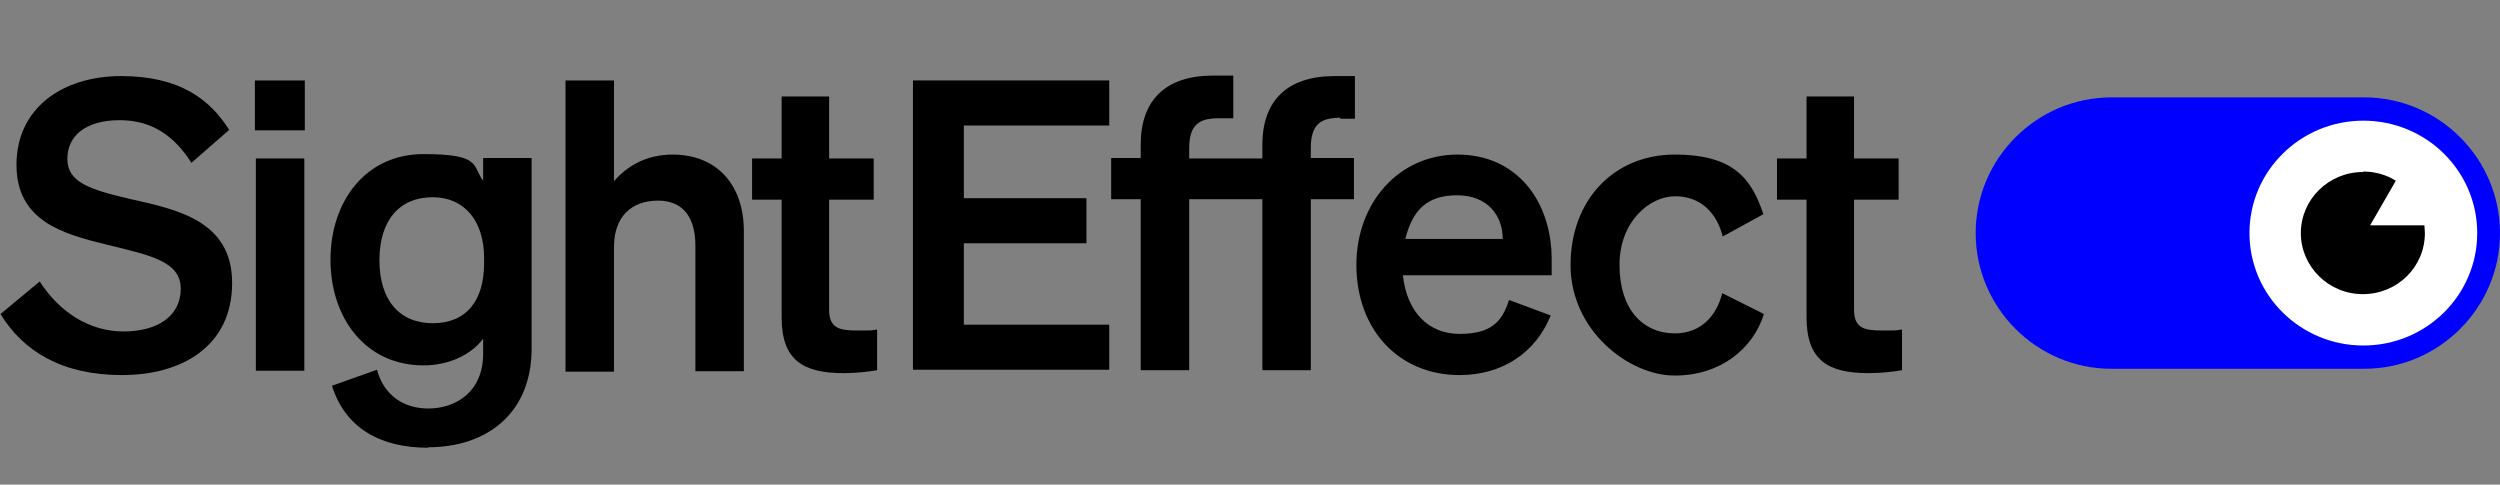
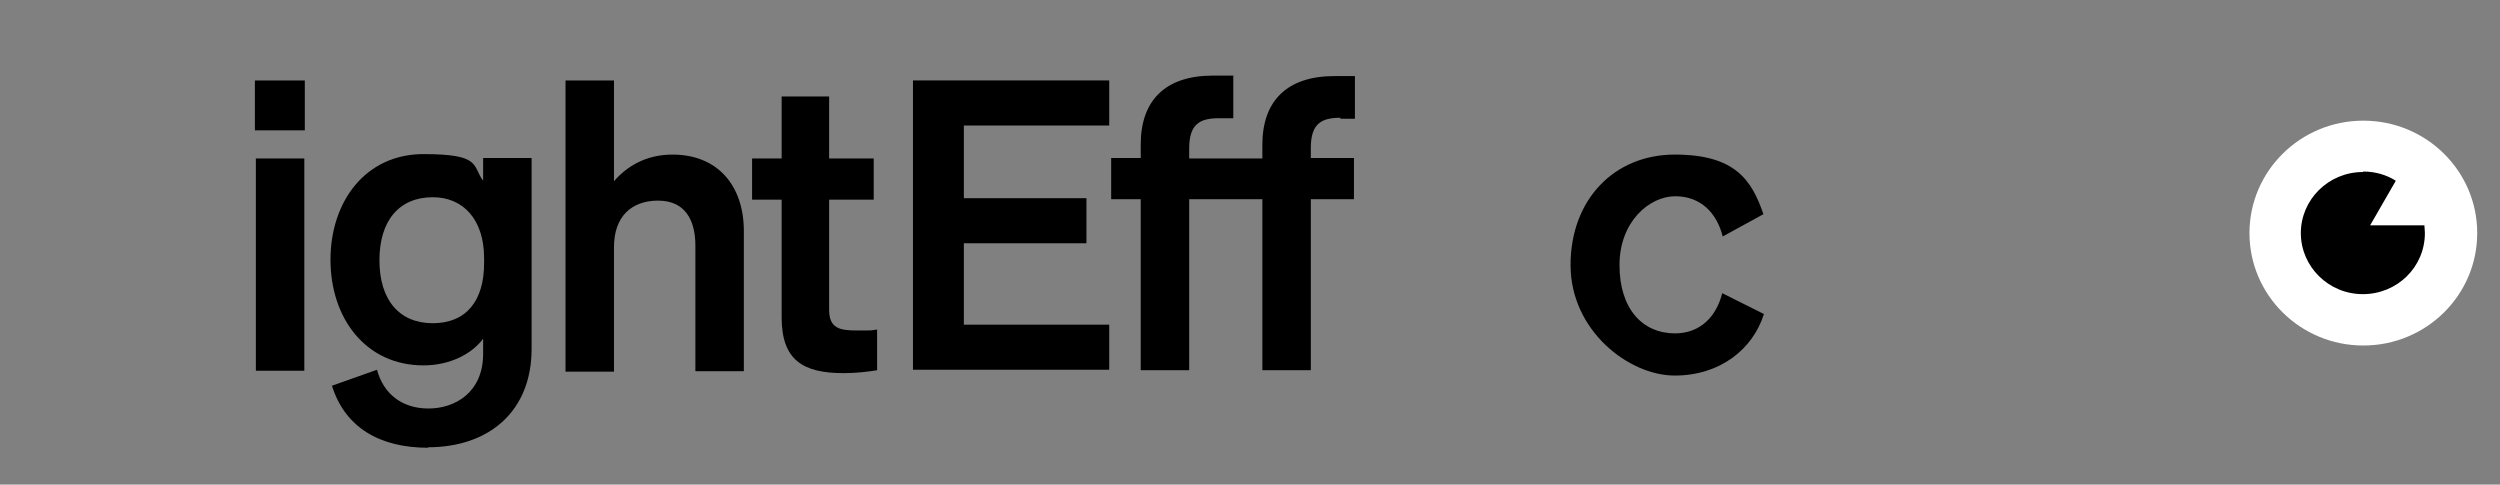
<svg xmlns="http://www.w3.org/2000/svg" id="Ebene_1" version="1.1" viewBox="0 0 515.9 100">
  <rect x="0" y="0" width="515.9" height="100" fill="#808080" stroke="none" />
  <defs>
    <style>
      .st0 {
        fill: blue;
      }

      .st1 {
        fill: #fff;
      }
    </style>
  </defs>
  <g>
-     <path class="st0" d="M487.9,20.1h-52.2c-15.4,0-28,12.6-28,28s12.6,28,28,28h52.2c15.4,0,28-12.6,28-28s-12.6-28-28-28Z" />
    <ellipse class="st1" cx="487.7" cy="48.1" rx="23.5" ry="23.2" />
    <path d="M487.7,35.4c2.5,0,4.8.7,6.7,1.9l-5.3,9.2h11.2c0,.5.1,1,.1,1.6,0,7-5.7,12.6-12.8,12.6s-12.8-5.7-12.8-12.6,5.7-12.6,12.8-12.6h0Z" />
  </g>
-   <path d="M8.2,58.1c4.2,6.5,10.4,10.3,17.3,10.3s11.8-3.1,11.8-8.8-6.3-6.9-15.2-9.1c-9-2.2-18.7-4.8-18.7-16.5S12.9,15.7,25,15.7s18.3,4.8,22.3,11.1l-7.8,6.8c-3.3-5.2-7.8-8.8-14.8-8.8s-10.8,3.2-10.8,8,4.6,6.3,12.7,8.2c9.7,2.2,21.3,4.4,21.3,17.4s-10.3,19-22.7,19-20.4-4.9-25.1-12.6l8.2-6.8h0Z" />
  <path d="M52.6,16.6h10.3v10.3h-10.3s0-10.3,0-10.3ZM62.8,76.5h-10v-43.8h10v43.8Z" />
  <path d="M88.4,92.4c-10.1,0-17.2-4.2-19.9-12.8l9.3-3.3c1.3,4.9,5.1,8,10.6,8s11.3-3.3,11.3-11.3v-3.1c-2.3,3.1-6.8,5.5-12.3,5.5-12,0-19.2-9.8-19.2-21.8s7.2-21.8,19.2-21.8,10,2.4,12.3,5.5v-4.7h10v39.4c0,12.9-8.8,20.3-21.4,20.3h0ZM89.3,40.7c-6.9,0-11,4.8-11,13s4.1,13,11,13,10.6-4.6,10.6-12.4v-1c0-8-4.3-12.6-10.6-12.6Z" />
  <path d="M116.7,16.6h10v20.8c2.5-2.9,6.4-5.5,12.1-5.5,9.2,0,14.7,6.3,14.7,15.8v28.9h-10v-25.9c0-5.4-2.2-9.3-7.7-9.3s-9.1,3.3-9.1,9.6v25.7h-10V16.6Z" />
  <path d="M161.3,41.2h-6.1v-8.5h6.1v-12.8h9.8v12.8h9.2v8.5h-9.2v22.7c0,3.9,2.2,4.3,5.8,4.3s2.6,0,4.1-.2v8.4c-1.8.3-4.3.6-6.9.6-8.3,0-12.8-2.6-12.8-11.5v-24.3h0Z" />
  <path d="M228.9,16.6v9.3h-30v15h25.3v9.3h-25.3v16.8h30v9.3h-40.5V16.6h40.5Z" />
  <path d="M276.6,24.5c1.2,0,1.8,0,3,0v-8.8c-1.8,0-2.6,0-4.2,0-9.8,0-14.9,5.1-14.9,14.2v2.8h-15.1v-2.1c0-5,2.2-6.2,6.1-6.2s1.8,0,3,0v-8.8c-1.8,0-2.6,0-4.2,0-9.8,0-14.9,5.1-14.9,14.2v2.8h-6.1v8.5h6.1v35.3h10v-35.3h15.1v35.3h10v-35.3h8.9v-8.5h-8.9v-2.1c0-5,2.2-6.2,6.1-6.2Z" />
-   <path d="M279.9,54.7c0-12.8,8.7-22.8,20.9-22.8s19.4,9.6,19.4,21.6v3.3h-30.7c.8,7.5,5.2,12.1,11.7,12.1s8.8-2.5,10.2-7l8.6,3.2c-3.1,7.7-10,12.3-18.8,12.3-12.5,0-21.3-9.3-21.3-22.8h0ZM290,49.3h20.1c0-4.8-3.1-9-9.4-9s-9.2,3.1-10.7,9Z" />
  <path d="M345.6,68.8c5.3,0,8.6-3.5,9.8-8.3l8.6,4.3c-2.2,7.1-8.9,12.7-18.4,12.7s-21.5-9.3-21.5-22.8,9-22.8,21.5-22.8,15.9,5.3,18.3,12.3l-8.4,4.6c-1.2-4.8-4.5-8.3-9.8-8.3s-11.5,5.2-11.5,14.2,4.7,14.1,11.5,14.1h0Z" />
-   <path d="M372.8,41.2h-6.1v-8.5h6.1v-12.8h9.8v12.8h9.2v8.5h-9.2v22.7c0,3.9,2.2,4.3,5.8,4.3s2.6,0,4.1-.2v8.4c-1.8.3-4.3.6-6.9.6-8.3,0-12.8-2.6-12.8-11.5v-24.3h0Z" />
</svg>